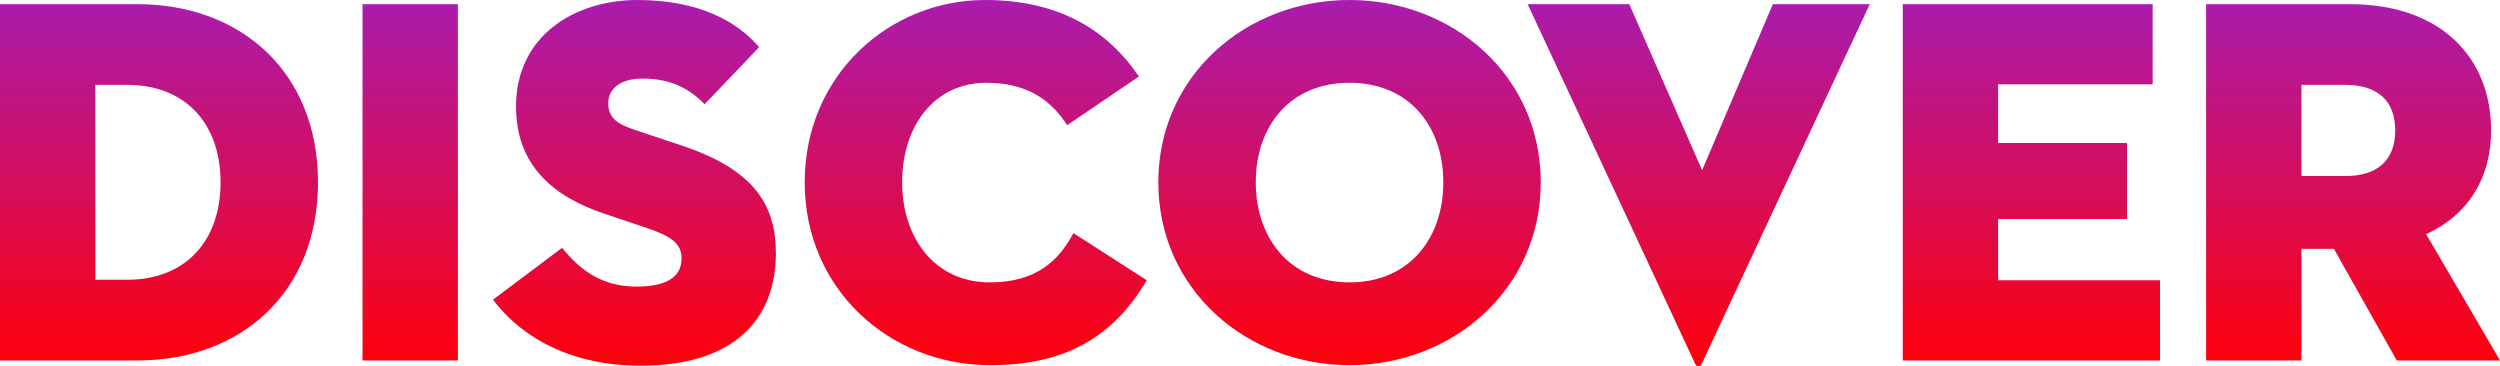
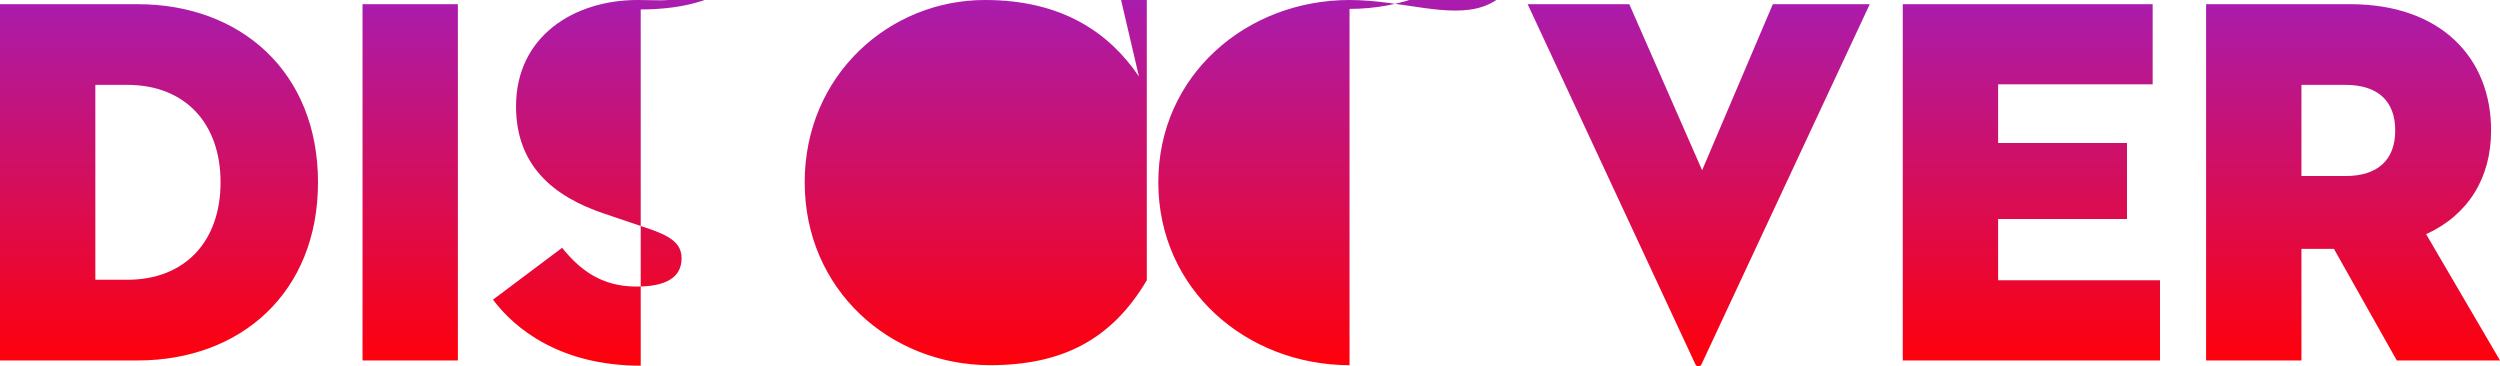
<svg xmlns="http://www.w3.org/2000/svg" xmlns:ns1="http://sodipodi.sourceforge.net/DTD/sodipodi-0.dtd" xmlns:ns2="http://www.inkscape.org/namespaces/inkscape" xmlns:xlink="http://www.w3.org/1999/xlink" version="1.1" id="Capa_1" x="0px" y="0px" viewBox="0 0 1456.539 213.506" xml:space="preserve" ns1:docname="DISCOVER.svg" width="1456.539" height="213.506" ns2:version="1.3.2 (091e20e, 2023-11-25, custom)">
  <defs id="defs6">
    <linearGradient id="linearGradient1" ns2:collect="always">
      <stop style="stop-color:#a91cae;stop-opacity:1;" offset="0" id="stop7" />
      <stop style="stop-color:#ff000a;stop-opacity:1;" offset="1" id="stop8" />
    </linearGradient>
    <linearGradient id="Trazado_5068_00000171703320847566375730000007737162461495101579_" gradientUnits="userSpaceOnUse" x1="234.767" y1="4172.687" x2="234.767" y2="4171.687" gradientTransform="matrix(530.887,0,0,-211.506,-124369.38,882548.33)">
      <stop offset="0" style="stop-color:#A91CAE" id="stop1" />
      <stop offset="1" style="stop-color:#FF000A" id="stop2" />
    </linearGradient>
    <linearGradient id="Trazado_5069_00000059312107525970426870000007238693436849132720_" gradientUnits="userSpaceOnUse" x1="234.529" y1="4172.687" x2="234.529" y2="4171.678" gradientTransform="matrix(395.737,0,0,-211.505,-92063.431,882544.26)">
      <stop offset="0" style="stop-color:#A91CAE" id="stop3" />
      <stop offset="1" style="stop-color:#FF000A" id="stop4" />
    </linearGradient>
    <linearGradient id="Trazado_5070_00000014621309324420485860000003418422450400291232_" gradientUnits="userSpaceOnUse" x1="234.775" y1="4172.652" x2="234.775" y2="4171.652" gradientTransform="matrix(537.25,0,0,-206.052,-124874.13,859785.39)">
      <stop offset="0" style="stop-color:#A91CAE" id="stop5" />
      <stop offset="1" style="stop-color:#FF000A" id="stop6" />
    </linearGradient>
    <linearGradient ns2:collect="always" xlink:href="#linearGradient1" id="linearGradient8" x1="787.455" y1="214.792" x2="787.455" y2="427.535" gradientUnits="userSpaceOnUse" gradientTransform="translate(-1.192,-214.792)" />
  </defs>
  <ns1:namedview id="namedview6" pagecolor="#ffffff" bordercolor="#000000" borderopacity="0.25" ns2:showpageshadow="2" ns2:pageopacity="0.0" ns2:pagecheckerboard="0" ns2:deskcolor="#d1d1d1" ns2:zoom="0.49031161" ns2:cx="705.67368" ns2:cy="-109.11428" ns2:window-width="1920" ns2:window-height="1009" ns2:window-x="-8" ns2:window-y="-8" ns2:window-maximized="1" ns2:current-layer="Capa_1" />
  <style type="text/css" id="style1">
	.st0{fill:url(#Trazado_5068_00000026149539122059529450000010743028551848542386_);}
	.st1{fill:url(#Trazado_5069_00000177469178209453671370000016841247629309947789_);}
	.st2{fill:url(#Trazado_5070_00000028284292628753288680000008491511908006031770_);}
</style>
-   <path d="m 0,209.995 h 80.274 c 59.824,0 104.998,-39.374 104.998,-103.777 0,-64.403 -45.173,-103.777 -104.998,-103.777 H 0 Z M 55.551,162.991 V 49.447 h 18.619 c 33.575,0 54.33,22.282 54.33,56.772 0,34.491 -20.755,56.772 -54.33,56.772 z M 211.216,209.995 h 55.551 V 2.442 h -55.551 z m 162.075,3.052 c 54.941,0 78.748,-27.47 78.748,-65.624 0,-29.302 -14.04,-49.141 -55.551,-62.877 l -27.47,-9.157 c -10.072,-3.357 -14.651,-7.325 -14.651,-15.261 0,-8.241 6.715,-14.346 20.145,-14.346 16.482,0 27.47,6.105 36.017,14.956 l 31.744,-33.27 C 430.064,13.125 408.087,0 371.46,0 334.528,0 300.648,21.061 300.648,61.961 c 0,34.185 21.366,52.499 51.583,62.571 l 24.418,8.241 c 13.735,4.578 20.45,8.852 20.45,17.703 0,11.599 -9.767,16.482 -26.249,16.482 -20.755,0 -33.27,-10.072 -43.342,-22.587 l -40.29,30.217 c 12.819,17.093 39.374,38.458 86.074,38.458 z m 294.848,-49.752 -42.732,-27.47 c -8.852,16.482 -21.976,28.691 -48.836,28.691 -31.744,0 -50.973,-25.639 -50.973,-58.298 0,-32.659 18.619,-57.993 49.141,-57.993 26.249,0 39.069,12.514 47.005,24.723 L 663.561,44.563 C 646.164,18.924 618.693,0 573.825,0 518.274,0 468.827,43.647 468.827,106.219 c 0,62.571 49.752,106.524 108.05,106.524 42.121,0 70.812,-14.956 91.263,-49.447 z m 118.123,49.447 c 59.824,0 111.407,-43.953 111.407,-106.524 C 897.67,43.647 846.087,0 786.263,0 c -59.824,0 -111.407,43.647 -111.407,106.219 0,62.571 51.583,106.524 111.407,106.524 z m 0,-48.226 c -34.796,0 -54.635,-25.639 -54.635,-58.298 0,-32.659 19.84,-57.993 54.635,-57.993 34.796,0 54.635,25.334 54.635,57.993 0,32.659 -19.84,58.298 -54.635,58.298 z M 1089.352,2.442 H 1032.885 L 991.679,99.198 949.253,2.442 h -59.214 l 97.672,209.69 c 0.916,1.831 2.747,1.831 3.663,0 z m 19.229,207.554 h 149.866 v -46.7 h -94.315 v -35.711 h 75.086 V 83.327 h -75.086 V 49.141 h 90.042 V 2.442 h -145.593 z m 232.277,-65.013 h 18.924 l 36.627,65.013 h 60.13 l -43.037,-73.559 c 24.723,-11.293 37.848,-32.964 37.848,-60.435 0,-42.426 -29.302,-73.559 -82.106,-73.559 h -83.937 V 209.995 h 55.551 z m 0,-42.426 V 49.447 h 25.639 c 18.924,0 28.996,9.462 28.996,26.555 0,17.093 -10.072,26.555 -28.996,26.555 z" id="text1" style="font-weight:900;font-size:305.226px;font-family:'Neutraface 2 Display';-inkscape-font-specification:'Neutraface 2 Display Heavy';text-align:center;text-anchor:middle;fill:url(#linearGradient8);stroke-width:2.385;stroke-linecap:round;stroke-linejoin:round;stroke-miterlimit:2;stroke-dashoffset:7.861;paint-order:stroke markers fill" aria-label="dISCOVER" />
+   <path d="m 0,209.995 h 80.274 c 59.824,0 104.998,-39.374 104.998,-103.777 0,-64.403 -45.173,-103.777 -104.998,-103.777 H 0 Z M 55.551,162.991 V 49.447 h 18.619 c 33.575,0 54.33,22.282 54.33,56.772 0,34.491 -20.755,56.772 -54.33,56.772 z M 211.216,209.995 h 55.551 V 2.442 h -55.551 m 162.075,3.052 c 54.941,0 78.748,-27.47 78.748,-65.624 0,-29.302 -14.04,-49.141 -55.551,-62.877 l -27.47,-9.157 c -10.072,-3.357 -14.651,-7.325 -14.651,-15.261 0,-8.241 6.715,-14.346 20.145,-14.346 16.482,0 27.47,6.105 36.017,14.956 l 31.744,-33.27 C 430.064,13.125 408.087,0 371.46,0 334.528,0 300.648,21.061 300.648,61.961 c 0,34.185 21.366,52.499 51.583,62.571 l 24.418,8.241 c 13.735,4.578 20.45,8.852 20.45,17.703 0,11.599 -9.767,16.482 -26.249,16.482 -20.755,0 -33.27,-10.072 -43.342,-22.587 l -40.29,30.217 c 12.819,17.093 39.374,38.458 86.074,38.458 z m 294.848,-49.752 -42.732,-27.47 c -8.852,16.482 -21.976,28.691 -48.836,28.691 -31.744,0 -50.973,-25.639 -50.973,-58.298 0,-32.659 18.619,-57.993 49.141,-57.993 26.249,0 39.069,12.514 47.005,24.723 L 663.561,44.563 C 646.164,18.924 618.693,0 573.825,0 518.274,0 468.827,43.647 468.827,106.219 c 0,62.571 49.752,106.524 108.05,106.524 42.121,0 70.812,-14.956 91.263,-49.447 z m 118.123,49.447 c 59.824,0 111.407,-43.953 111.407,-106.524 C 897.67,43.647 846.087,0 786.263,0 c -59.824,0 -111.407,43.647 -111.407,106.219 0,62.571 51.583,106.524 111.407,106.524 z m 0,-48.226 c -34.796,0 -54.635,-25.639 -54.635,-58.298 0,-32.659 19.84,-57.993 54.635,-57.993 34.796,0 54.635,25.334 54.635,57.993 0,32.659 -19.84,58.298 -54.635,58.298 z M 1089.352,2.442 H 1032.885 L 991.679,99.198 949.253,2.442 h -59.214 l 97.672,209.69 c 0.916,1.831 2.747,1.831 3.663,0 z m 19.229,207.554 h 149.866 v -46.7 h -94.315 v -35.711 h 75.086 V 83.327 h -75.086 V 49.141 h 90.042 V 2.442 h -145.593 z m 232.277,-65.013 h 18.924 l 36.627,65.013 h 60.13 l -43.037,-73.559 c 24.723,-11.293 37.848,-32.964 37.848,-60.435 0,-42.426 -29.302,-73.559 -82.106,-73.559 h -83.937 V 209.995 h 55.551 z m 0,-42.426 V 49.447 h 25.639 c 18.924,0 28.996,9.462 28.996,26.555 0,17.093 -10.072,26.555 -28.996,26.555 z" id="text1" style="font-weight:900;font-size:305.226px;font-family:'Neutraface 2 Display';-inkscape-font-specification:'Neutraface 2 Display Heavy';text-align:center;text-anchor:middle;fill:url(#linearGradient8);stroke-width:2.385;stroke-linecap:round;stroke-linejoin:round;stroke-miterlimit:2;stroke-dashoffset:7.861;paint-order:stroke markers fill" aria-label="dISCOVER" />
</svg>